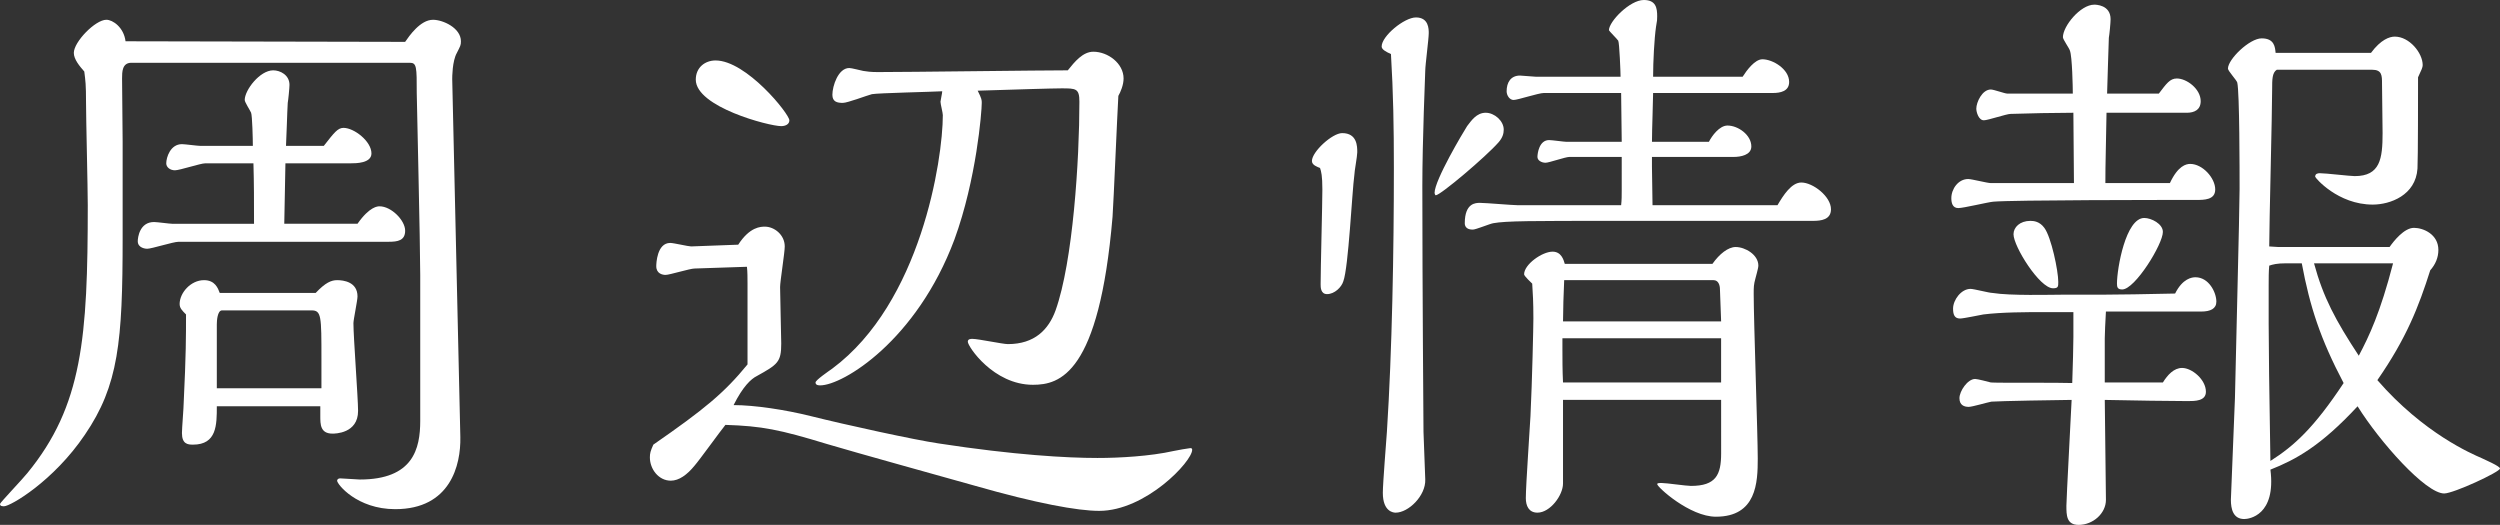
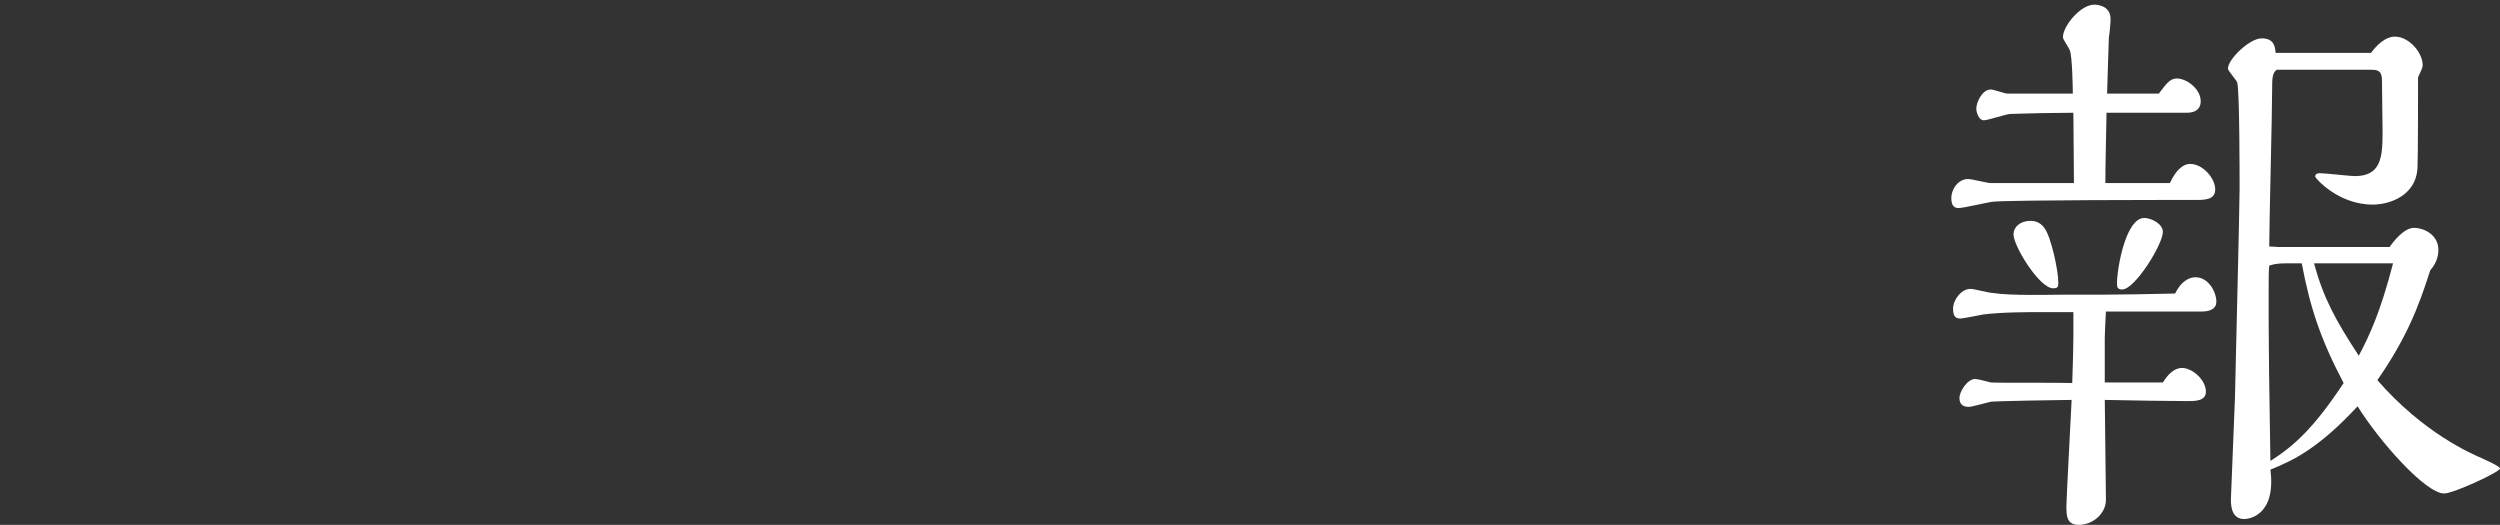
<svg xmlns="http://www.w3.org/2000/svg" version="1.1" id="レイヤー_1" x="0px" y="0px" width="149.113px" height="31.305px" viewBox="0 0 149.113 31.305" enable-background="new 0 0 149.113 31.305" xml:space="preserve">
  <rect x="0" y="0" width="149.113" height="31.305" fill="#333333" stroke="none" />
  <g>
-     <path fill="#FFFFFF" d="M27.457,26.07c0.035,1.664-0.589,4.299-3.883,4.299c-2.287,0-3.467-1.49-3.467-1.698   c0-0.069,0.07-0.139,0.174-0.139c0.174,0,1.006,0.069,1.179,0.069c3.189,0,3.605-1.838,3.605-3.502v-8.701   c0-1.733-0.208-10.643-0.208-10.851c0-1.56,0-1.803-0.416-1.803H7.836c-0.555,0-0.555,0.555-0.555,0.936   c0,0.624,0.034,3.259,0.034,3.779v5.72c0,6.205-0.243,8.806-2.253,11.752c-1.873,2.773-4.438,4.265-4.819,4.265   c-0.104,0-0.243,0-0.243-0.139c0-0.069,1.387-1.525,1.63-1.837c3.294-4.021,3.605-8.078,3.605-15.982   c0-0.971-0.104-5.235-0.104-6.136c0-1.075-0.034-1.283-0.104-1.837C4.75,3.952,4.403,3.536,4.403,3.155   c0-0.659,1.282-1.976,1.941-1.976c0.382,0,1.04,0.451,1.144,1.283l16.676,0.035c0.242-0.347,0.901-1.317,1.664-1.317   c0.59,0,1.664,0.485,1.664,1.283c0,0.243-0.035,0.277-0.242,0.693c-0.277,0.485-0.277,1.456-0.277,1.56L27.457,26.07z    M10.644,14.422c-0.312,0-1.595,0.416-1.872,0.416c-0.069,0-0.555-0.035-0.555-0.451c0-0.208,0.104-1.144,0.971-1.144   c0.174,0,0.936,0.104,1.074,0.104h4.889c0-1.387,0-2.392-0.035-3.605h-2.877c-0.277,0-1.525,0.416-1.803,0.416   s-0.52-0.173-0.52-0.416c0-0.347,0.242-1.144,0.936-1.144c0.174,0,0.936,0.104,1.109,0.104h3.12c0-0.381-0.034-1.803-0.104-1.976   c-0.034-0.104-0.381-0.624-0.381-0.763c0-0.589,0.901-1.768,1.699-1.768c0.416,0,0.971,0.277,0.971,0.867   c0,0.173-0.07,0.901-0.104,1.075c-0.034,0.52-0.069,1.976-0.104,2.565h2.254c0.624-0.797,0.832-1.075,1.179-1.075   c0.624,0,1.664,0.797,1.664,1.525c0,0.589-0.937,0.589-1.214,0.589h-3.917c0,0.555-0.069,3.085-0.069,3.605h4.368   c0.728-1.04,1.214-1.04,1.317-1.04c0.693,0,1.525,0.832,1.525,1.456c0,0.589-0.451,0.659-0.971,0.659H10.644z M12.932,24.233   c0,1.109,0,2.288-1.422,2.288c-0.312,0-0.658-0.035-0.658-0.693c0-0.277,0.104-1.525,0.104-1.803   c0.139-2.877,0.139-3.952,0.139-5.27c-0.242-0.242-0.381-0.381-0.381-0.624c0-0.659,0.658-1.421,1.456-1.421   c0.659,0,0.832,0.485,0.937,0.763h5.72c0.589-0.624,0.937-0.763,1.282-0.763c0.382,0,1.214,0.104,1.214,0.971   c0,0.242-0.243,1.387-0.243,1.594c0,0.832,0.277,4.473,0.277,5.235c0,1.353-1.387,1.353-1.525,1.353   c-0.728,0-0.728-0.555-0.728-1.041v-0.589H12.932z M19.172,21.39c0-2.531,0-2.877-0.59-2.877h-5.338   c-0.277,0-0.312,0.623-0.312,0.832v3.812h6.24V21.39z" />
-     <path fill="#FFFFFF" d="M49.335,26.486c-2.843-0.866-3.883-1.074-6.067-1.144c-0.312,0.382-1.56,2.114-1.837,2.427   c-0.45,0.555-0.937,0.901-1.421,0.901c-0.729,0-1.248-0.693-1.248-1.387c0-0.243,0.034-0.382,0.207-0.763   c3.051-2.115,4.23-3.086,5.617-4.784v-4.819c0-0.277,0-0.728-0.035-1.005l-3.12,0.104c-0.277,0-1.491,0.381-1.733,0.381   c-0.174,0-0.555-0.069-0.555-0.52c0-0.139,0.035-1.387,0.832-1.387c0.208,0,1.074,0.208,1.248,0.208l2.809-0.104   c0.693-1.075,1.352-1.075,1.594-1.075c0.555,0,1.18,0.485,1.18,1.179c0,0.381-0.277,2.08-0.277,2.427   c0,0.416,0.068,3.051,0.068,3.363c0,1.109-0.207,1.248-1.455,1.941c-0.348,0.173-0.832,0.624-1.387,1.733   c1.248,0,3.085,0.277,4.61,0.658c2.08,0.521,6.206,1.422,7.627,1.63c4.507,0.693,7.661,0.866,9.464,0.866   c1.318,0,3.155-0.104,4.542-0.416c0.139-0.034,0.937-0.173,1.005-0.173c0.104,0,0.104,0.069,0.104,0.104   c0,0.693-2.773,3.64-5.547,3.64c-1.282,0-3.744-0.45-7.384-1.491C55.714,28.289,51.207,27.041,49.335,26.486z M46.596,7.523   c-0.728,0-5.096-1.144-5.096-2.773c0-0.728,0.555-1.144,1.179-1.144c1.837,0,4.403,3.189,4.403,3.571   C47.082,7.419,46.839,7.523,46.596,7.523z M65.213,3.085c0.867,0,1.803,0.693,1.803,1.595c0,0.381-0.174,0.797-0.312,1.04   c-0.068,1.144-0.277,6.206-0.346,7.211c-0.798,9.395-3.155,10.02-4.75,10.02c-2.357,0-3.883-2.289-3.883-2.566   c0-0.173,0.174-0.173,0.277-0.173c0.347,0,1.803,0.312,2.115,0.312c1.594,0,2.426-0.866,2.842-2.01   C64,15.601,64.381,9.534,64.381,6.067c0-0.797-0.208-0.797-1.074-0.797c-0.521,0-2.773,0.069-4.992,0.139   c0.242,0.485,0.242,0.555,0.242,0.728c0,0.52-0.312,4.542-1.629,8.147c-2.254,6.033-6.656,8.702-8.009,8.702   c-0.069,0-0.277,0-0.277-0.173c0-0.139,0.763-0.659,1.005-0.832c5.27-3.918,6.588-12.446,6.588-15.116   c0-0.139-0.139-0.659-0.139-0.797c0-0.069,0.104-0.52,0.104-0.624c-0.555,0.035-3.848,0.104-4.195,0.173   c-0.277,0.069-1.455,0.52-1.732,0.52c-0.348,0-0.625-0.069-0.625-0.485c0-0.52,0.348-1.595,1.006-1.595   c0.139,0,0.658,0.139,0.832,0.173c0.208,0.035,0.451,0.069,0.867,0.069c1.803,0,9.707-0.104,11.336-0.104   C64.104,3.675,64.589,3.085,65.213,3.085z" />
-     <path fill="#FFFFFF" d="M78.25,9.603c0-0.555,1.213-1.664,1.803-1.664c0.901,0,0.901,0.797,0.901,1.144   c0,0.243-0.173,1.144-0.173,1.352c-0.139,1.005-0.348,5.512-0.659,6.344c-0.104,0.347-0.521,0.763-0.971,0.763   c-0.382,0-0.382-0.416-0.382-0.589c0-0.901,0.104-4.819,0.104-5.651s-0.069-1.075-0.139-1.283C78.562,9.95,78.25,9.846,78.25,9.603   z M85.01,28.601c0.035,0.971-1.005,1.977-1.768,1.977c-0.104,0-0.763-0.035-0.763-1.18c0-0.555,0.208-3.119,0.243-3.64   c0.312-4.854,0.416-10.816,0.416-15.739c0-2.427-0.035-4.472-0.174-6.795c-0.312-0.139-0.555-0.277-0.555-0.451   c0-0.624,1.352-1.733,2.045-1.733c0.764,0,0.764,0.693,0.764,0.936c0,0.347-0.209,1.907-0.209,2.253   c0,0.104-0.173,4.195-0.173,6.864c0,6.171,0.069,14.249,0.069,14.665L85.01,28.601z M85.635,11.648c-0.035,0-0.07-0.104-0.07-0.139   c0-0.763,1.699-3.605,1.941-3.987c0.243-0.312,0.555-0.797,1.109-0.797c0.521,0,1.075,0.485,1.075,1.005   c0,0.243-0.069,0.485-0.312,0.763C88.615,9.36,85.912,11.648,85.635,11.648z M96.277,13.174c-4.889,0-6.448,0-7.211,0.139   c-0.208,0.035-1.04,0.381-1.213,0.381c-0.104,0-0.486,0-0.486-0.381c0-1.213,0.659-1.213,0.902-1.213   c0.346,0,1.941,0.139,2.253,0.139h6.171c0.035-0.312,0.035-0.555,0.035-0.901V9.36h-3.121c-0.242,0-1.213,0.347-1.421,0.347   c-0.243,0-0.485-0.139-0.485-0.347s0.104-1.005,0.693-1.005c0.174,0,0.901,0.104,1.04,0.104h3.294l-0.035-2.912h-4.611   c-0.312,0-1.56,0.416-1.803,0.416c-0.242,0-0.416-0.277-0.416-0.52c0-0.52,0.243-0.936,0.798-0.936   c0.139,0,0.798,0.069,0.937,0.069h5.061c0-0.243-0.068-2.011-0.139-2.149c-0.068-0.104-0.555-0.589-0.555-0.624   c0-0.52,1.248-1.803,2.08-1.803c0.729,0,0.798,0.485,0.798,0.971c0,0.208,0,0.243-0.069,0.624C98.67,2.323,98.6,3.675,98.6,4.576   h5.34c0.242-0.381,0.728-1.04,1.178-1.04c0.625,0,1.596,0.589,1.596,1.352c0,0.555-0.521,0.659-0.971,0.659H98.6   c0,0.451-0.068,2.149-0.068,2.912h3.396c0.174-0.347,0.625-0.971,1.109-0.971c0.625,0,1.422,0.555,1.422,1.248   c0,0.52-0.658,0.624-1.04,0.624h-4.888V9.95c0,0.347,0.034,1.976,0.034,2.288h7.454c0.346-0.589,0.832-1.352,1.421-1.352   c0.693,0,1.769,0.832,1.769,1.595c0,0.624-0.59,0.693-1.075,0.693H96.277z M102.656,23.851h-9.43v4.992   c0,0.693-0.763,1.734-1.525,1.734c-0.52,0-0.693-0.416-0.693-0.867c0-0.763,0.242-4.16,0.277-4.889   c0.104-2.148,0.174-5.373,0.174-5.824c0-1.039-0.035-1.49-0.07-2.08c-0.034-0.035-0.484-0.451-0.484-0.555   c0-0.589,1.074-1.352,1.698-1.352c0.521,0,0.659,0.485,0.728,0.728h8.807c0.416-0.589,0.936-1.005,1.387-1.005   c0.555,0,1.352,0.451,1.352,1.109c0,0.173-0.174,0.728-0.174,0.763c-0.104,0.381-0.104,0.52-0.104,0.936   c0,1.56,0.242,8.424,0.242,9.811c0,1.422-0.068,3.467-2.496,3.467c-1.56,0-3.501-1.768-3.501-1.941   c0-0.069,0.104-0.069,0.277-0.069c0.277,0,1.456,0.173,1.733,0.173c1.49,0,1.803-0.658,1.803-1.941V23.851z M102.656,20.177h-9.465   v0.658c0,0.555,0,1.248,0.035,1.977h9.43V20.177z M102.587,17.265c0-0.277-0.104-0.555-0.382-0.555h-8.909   c-0.034,0.728-0.069,1.837-0.069,2.461h9.43L102.587,17.265z" />
    <path fill="#FFFFFF" d="M123.701,10.92l-0.034-4.195c-0.971,0-2.808,0.035-3.744,0.069c-0.243,0-1.353,0.381-1.595,0.381   c-0.312,0-0.451-0.485-0.451-0.693c0-0.381,0.348-1.144,0.867-1.144c0.174,0,0.832,0.243,0.971,0.243h3.918   c0-0.347-0.035-2.219-0.174-2.565c-0.035-0.139-0.416-0.659-0.416-0.797c0-0.659,1.04-1.941,1.872-1.941   c0.069,0,0.971,0,0.971,0.867c0,0.208-0.069,0.936-0.104,1.109c0,0.243-0.104,2.947-0.104,3.328h3.086   c0.45-0.589,0.658-0.901,1.074-0.901c0.59,0,1.422,0.624,1.422,1.352c0,0.52-0.382,0.693-0.832,0.693h-4.785   c-0.034,2.288-0.068,2.877-0.068,4.195h3.848c0.485-1.04,0.971-1.144,1.213-1.144c0.729,0,1.491,0.832,1.491,1.525   c0,0.624-0.659,0.624-1.144,0.624c-1.977,0-10.921,0-12.1,0.104c-0.347,0.035-1.768,0.381-2.08,0.381   c-0.347,0-0.416-0.312-0.416-0.589c0-0.555,0.416-1.144,1.006-1.144c0.207,0,1.144,0.243,1.352,0.243H123.701z M125.608,18.582   c-0.034,0.693-0.069,1.248-0.069,1.596v2.635h3.467c0.277-0.451,0.658-0.867,1.145-0.867c0.589,0,1.421,0.693,1.421,1.422   c0,0.555-0.659,0.555-1.075,0.555c-1.005,0-3.258-0.035-4.957-0.07l0.069,5.963c0,0.798-0.763,1.491-1.63,1.491   c-0.728,0-0.728-0.589-0.728-1.144c0-0.382,0.277-5.513,0.312-6.311c-0.623,0-4.402,0.07-4.783,0.104   c-0.209,0.034-1.145,0.312-1.353,0.312c-0.277,0-0.555-0.104-0.555-0.52s0.485-1.145,0.937-1.145c0.139,0,0.797,0.174,0.936,0.209   c0.277,0.034,4.091,0,4.854,0.034c0.035-1.075,0.069-2.185,0.069-2.739v-1.49h-1.872c-0.901,0-2.393,0-3.502,0.139   c-0.207,0.035-1.178,0.242-1.387,0.242c-0.312,0-0.416-0.207-0.416-0.589c0-0.521,0.486-1.179,1.041-1.179   c0.207,0,1.109,0.243,1.316,0.243c1.041,0.173,3.502,0.104,4.092,0.104h2.357c0.832,0,3.016-0.035,4.438-0.069   c0.45-0.901,1.005-0.971,1.213-0.971c0.797,0,1.248,0.901,1.248,1.456c0,0.416-0.347,0.589-0.901,0.589H125.608z M122.453,17.195   c-0.797,0-2.357-2.496-2.357-3.224c0-0.416,0.382-0.797,1.006-0.797c0.208,0,0.555,0.035,0.832,0.416   c0.416,0.555,0.832,2.565,0.832,3.224C122.766,17.091,122.766,17.195,122.453,17.195z M126.579,17.265   c-0.277,0-0.312-0.139-0.312-0.347c0-0.901,0.52-3.917,1.629-3.917c0.416,0,1.109,0.347,1.109,0.832   C129.006,14.561,127.342,17.265,126.579,17.265z M141.417,3.155c0.589-0.797,1.109-0.971,1.421-0.971   c0.867,0,1.664,0.971,1.664,1.699c0,0.139-0.068,0.277-0.277,0.728c0,0.867,0,4.854-0.034,5.443   c-0.104,1.595-1.63,2.149-2.669,2.149c-2.08,0-3.433-1.595-3.433-1.664c0-0.173,0.139-0.208,0.277-0.208   c0.347,0,1.803,0.173,2.08,0.173c1.525,0,1.664-1.04,1.664-2.565c0-0.451-0.034-2.531-0.034-2.947c0-0.485,0-0.832-0.59-0.832   h-5.686c-0.277,0.173-0.277,0.589-0.277,1.144c0,1.491-0.174,8.043-0.174,9.395c0.07,0,0.486,0.035,0.555,0.035h6.622   c0.243-0.347,0.866-1.144,1.456-1.144c0.555,0,1.456,0.381,1.456,1.317c0,0.451-0.173,0.867-0.485,1.213   c-0.693,2.184-1.422,4.057-3.154,6.553c2.773,3.189,5.65,4.402,6.205,4.645c0.208,0.104,1.109,0.486,1.109,0.625   c0,0.207-2.773,1.49-3.328,1.49c-1.109,0-3.848-3.086-5.166-5.2c-2.219,2.392-3.709,3.189-5.199,3.778   c0.346,2.739-1.283,2.947-1.561,2.947c-0.658,0-0.797-0.59-0.797-1.145c0-0.139,0.207-5.096,0.242-6.066   c0.035-1.872,0.277-11.232,0.277-12.48c0-0.971,0-5.79-0.139-6.344c-0.035-0.139-0.555-0.693-0.555-0.832   c0-0.555,1.283-1.803,2.011-1.803c0.763,0,0.798,0.52,0.832,0.867H141.417z M136.355,15.705c-0.555,0-0.797,0.069-1.006,0.139   c-0.034,0.347-0.034,0.763-0.034,1.144v2.323c0,1.387,0.034,3.883,0.104,8.182c1.421-0.901,2.6-1.977,4.367-4.646   c-1.387-2.635-2.01-4.542-2.496-7.142H136.355z M138.02,15.705c0.555,2.045,1.283,3.397,2.67,5.512   c0.623-1.178,1.282-2.564,2.045-5.512H138.02z" />
  </g>
</svg>